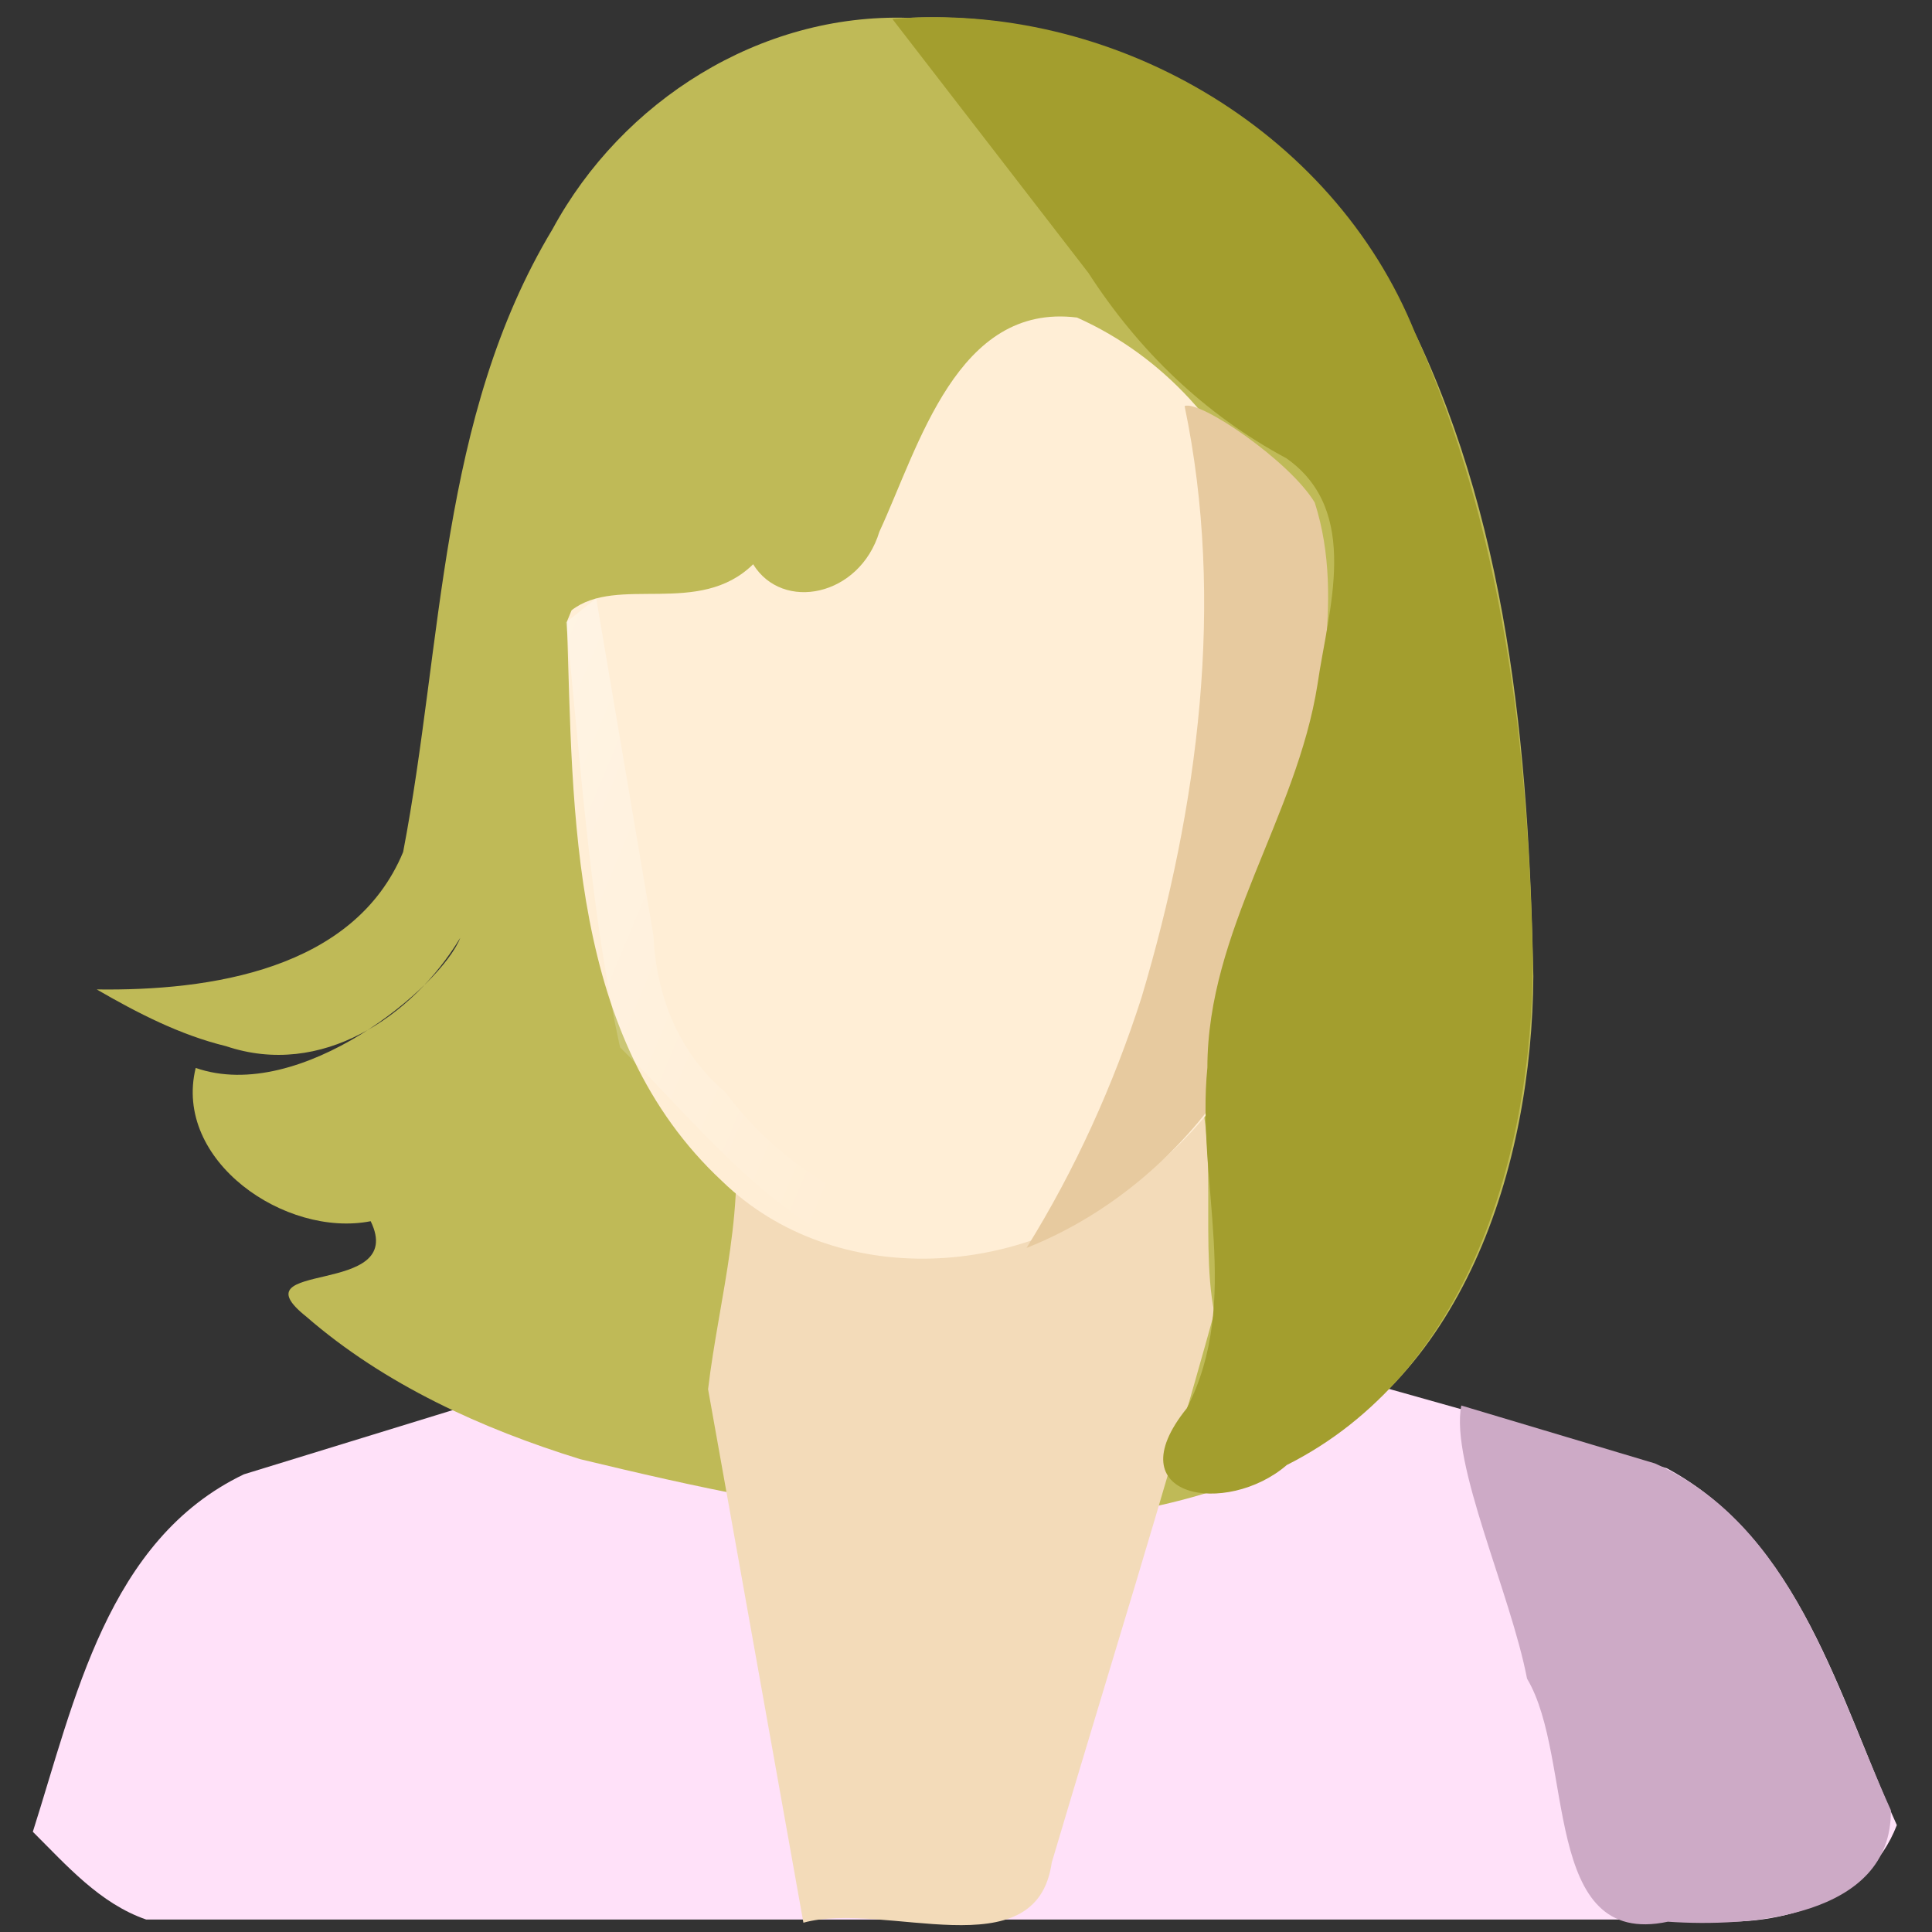
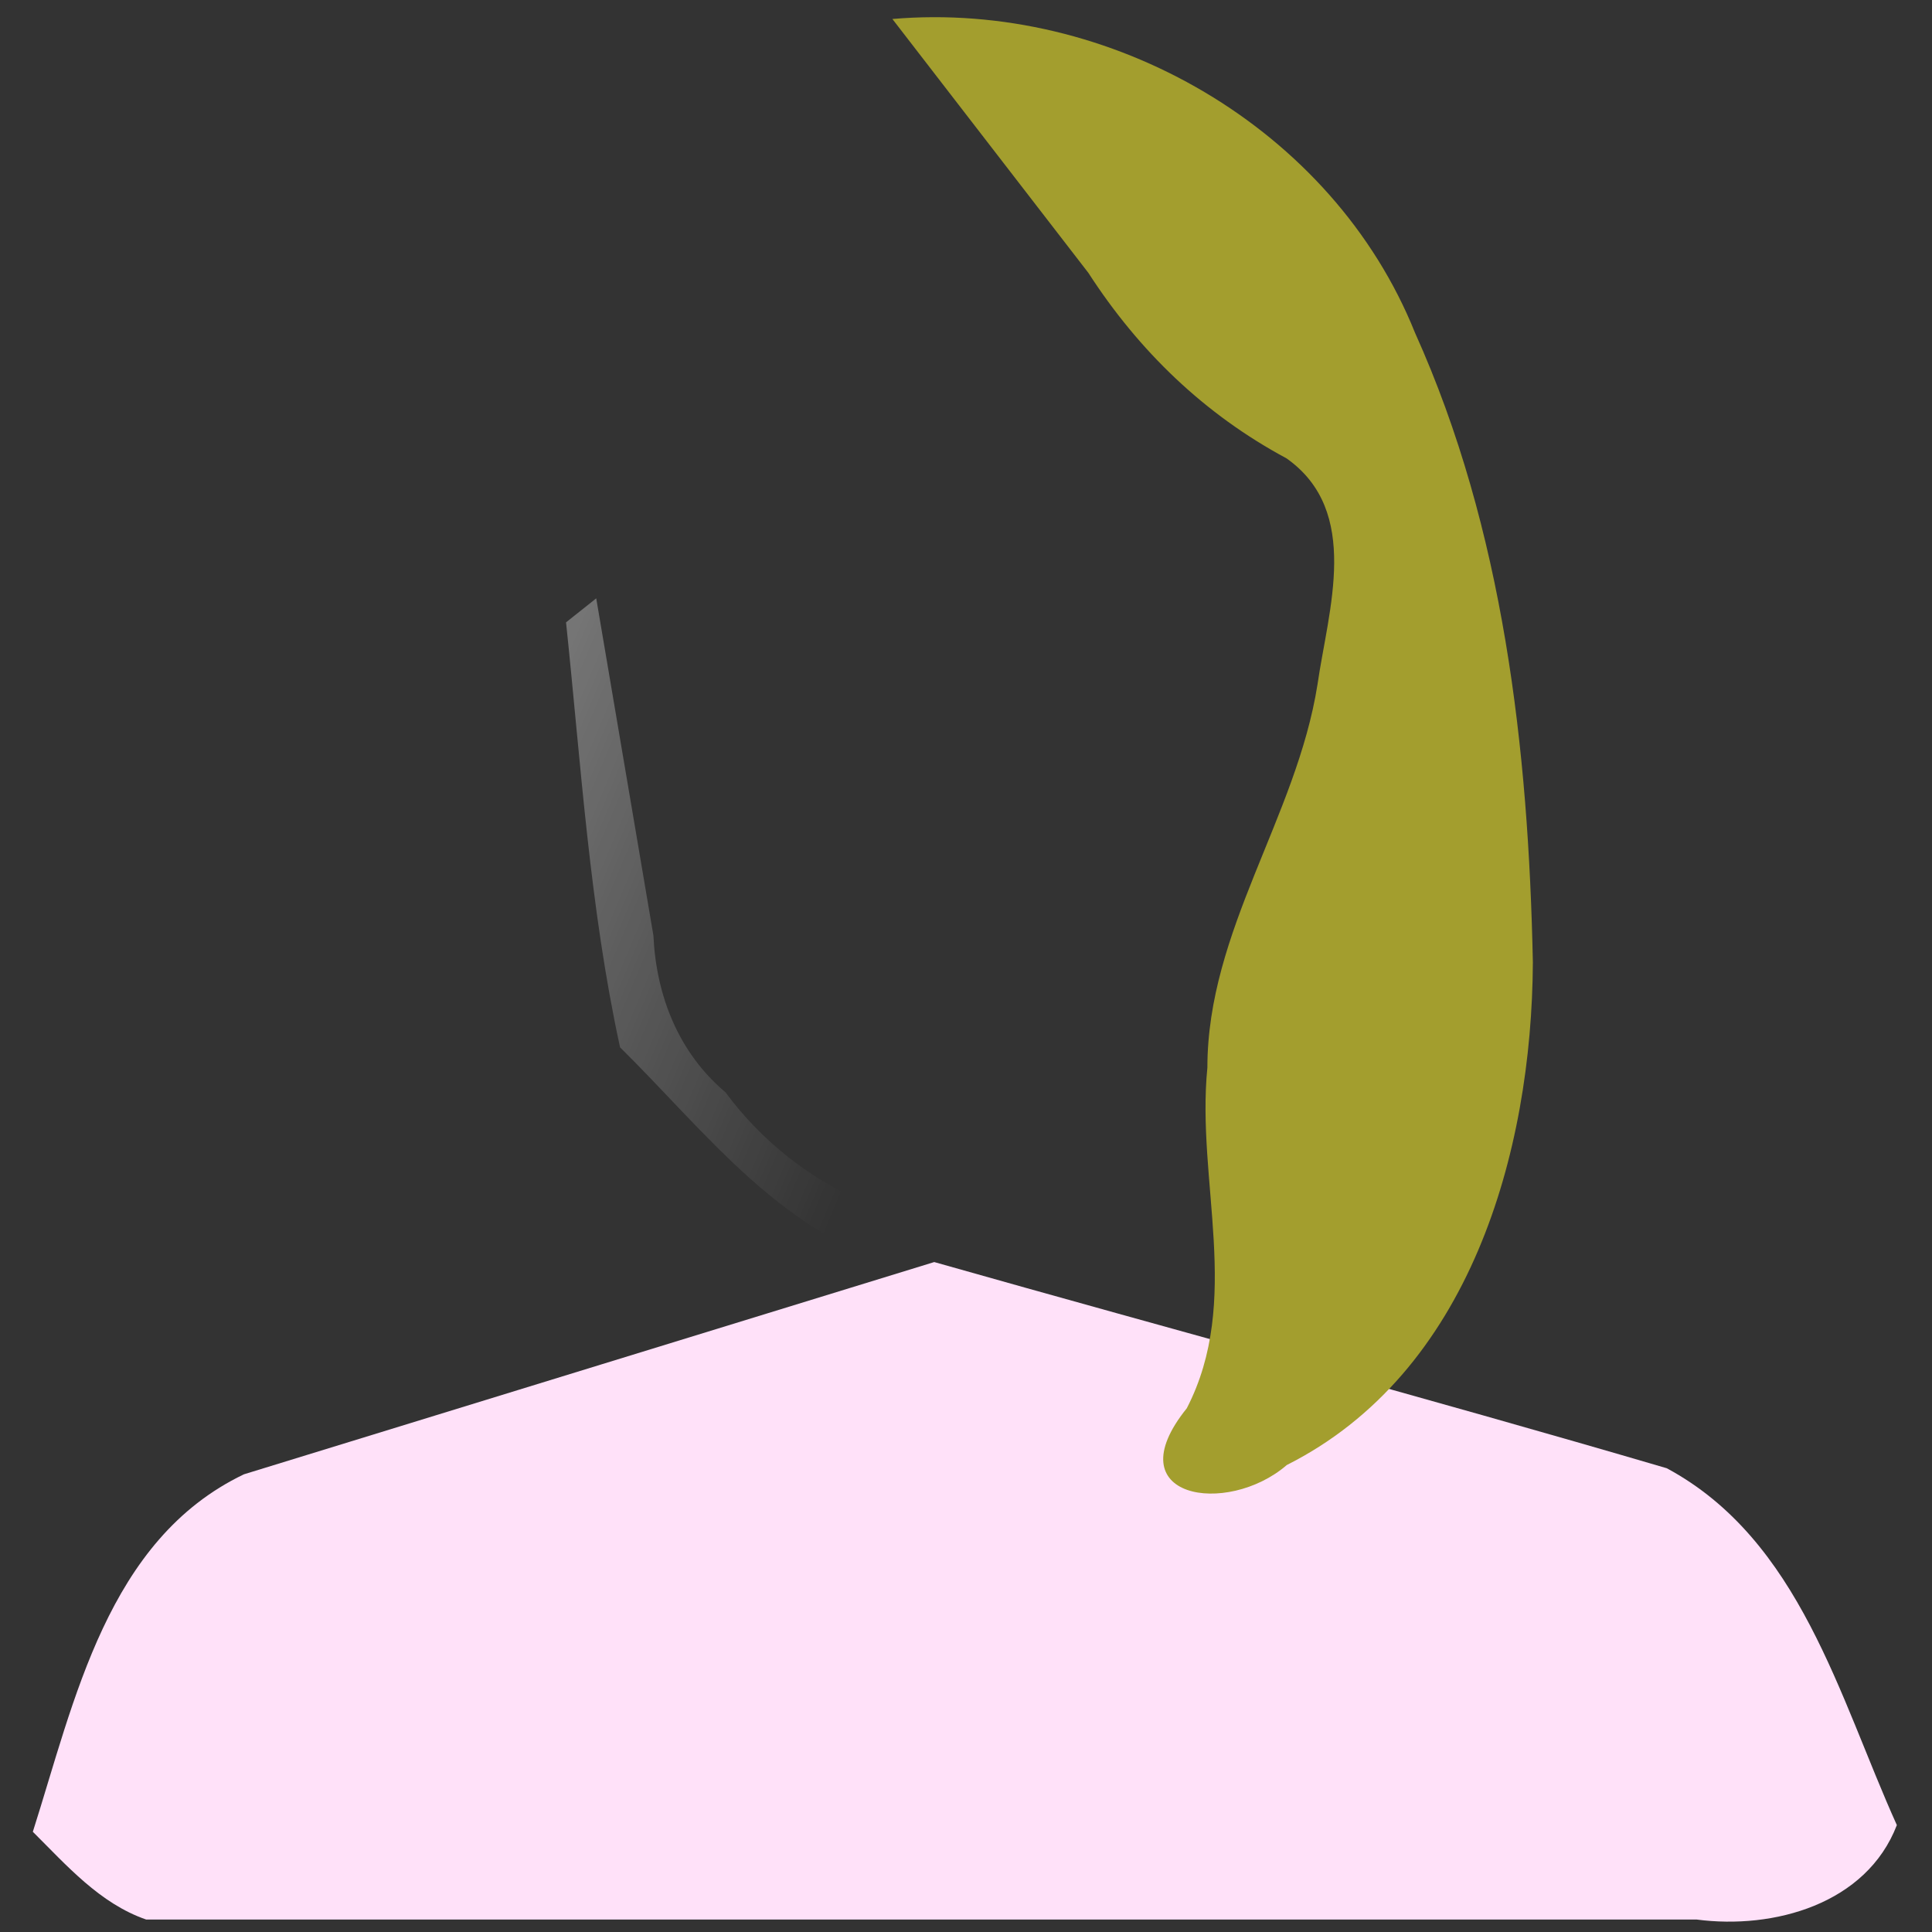
<svg xmlns="http://www.w3.org/2000/svg" width="1e3" height="1e3" version="1.1" viewBox="0 0 264.583 264.583">
  <rect x="0" y="0" width="264.583" height="264.583" fill="#333333" stroke="none" />
  <defs>
    <linearGradient id="a" x1="-247.28" x2="-172.04" y1="16.796" y2="48.76" gradientTransform="matrix(2.417 0 0 2.448 542.73 16.798)" gradientUnits="userSpaceOnUse">
      <stop stop-color="#fff" offset="0" />
      <stop stop-color="#fff" stop-opacity="0" offset="1" />
    </linearGradient>
  </defs>
  <g fill-rule="evenodd">
    <g>
      <path d="m4.495 250.86c5.724-17.935 10.2-40.001 28.91-48.956 31.512-9.689 63.024-19.378 94.536-29.068 33.423 9.474 66.986 18.454 100.32 28.237 18.26 9.828 23.584 31.335 31.509 48.871-4.167 10.829-16.87 14.321-27.423 12.932h-212.33c-6.355-2.198-10.892-7.418-15.518-12.016z" fill="#ffe1f9" />
-       <path d="m226.66 200.42c18.891 8.508 24.458 30.196 32.291 47.484 0.146 14.697-19.492 16.041-30.54 15.268-17.392 3.71-12.747-22.338-19.286-33.283-2.248-11.705-10.543-29.542-9.002-37.405 8.846 2.645 17.692 5.291 26.538 7.936z" fill="#cdaac6" />
-       <path d="m13.245 135.5c15.466 0.216 35.259-2.654 41.964-18.821 5.495-28.663 4.922-59.5 20.459-85.299 9.533-17.599 28.446-29.578 48.693-28.937 27.897-1.246 56.022 14.345 67.848 39.985 14.364 28.023 17.164 60.285 17.779 91.266-0.171 25.975-9.492 55.928-35.169 67.175-30.227 13.577-64.48 6.392-95.342-1.034-13.467-4.162-26.834-10.221-37.536-19.529-9.898-7.874 13.935-2.554 8.823-13.064-11.661 2.293-27.09-8.269-23.963-20.992 14.397 5.004 33.666-11.216 36.234-17.823-6.578 10.883-19.061 19.232-32.079 14.844-6.306-1.534-12.128-4.541-17.712-7.772z" fill="#bfba57" stroke-width="2.432" />
-       <path d="m100.09 151.63c2.427 13.003-1.644 26.09-3.12 38.628 4.352 24.351 8.704 48.702 13.055 73.052 11.093-3.066 31.89 6.66 34.009-8.234 7.442-25.103 15.285-50.089 22.267-75.327-2.201-10.575 1.359-27.934-4.286-34.455-20.642 2.112-41.283 4.223-61.925 6.335z" fill="#f3dbb9" />
-       <path d="m77.639 85.123c0.863 26.4 0.292 57.115 21.236 76.62 15.497 15.06 41.621 13.401 57.339-0.467 16.47-12.442 24.163-33.335 23.709-53.535 1.02-24.739-8.243-53.431-32.427-64.253-16.427-2.046-21.638 17.606-27.066 29.326-2.699 8.906-13.269 11-17.289 4.459-7.401 7.276-18.588 1.421-24.866 6.304z" fill="#ffeed6" />
-       <path d="m140.58 170.9c23.394-9.271 39.49-34.389 38.212-59.475 0.798-14.089 5.685-28.768 1.263-42.592-3.398-5.678-15.765-14.113-17.826-13.22 5.589 26.813 1.858 54.958-5.89 80.963-3.859 12.014-9.093 23.603-15.759 34.324z" fill="#e7ca9f" />
    </g>
    <path d="m77.518 85.226c2.046 19.445 3.232 39.053 7.397 58.204 11.8 11.62 22.682 26.415 39.733 30.263 5.003 0.942 21.505-6.461 18.401-7.411-16.409 5.052-33.878-3.4-43.695-16.693-6.449-5.442-9.488-13.236-9.868-21.458-2.611-15.396-5.222-30.793-7.833-46.189-1.378 1.095-2.756 2.19-4.133 3.285z" fill="url(#a)" stroke-width="2.432" />
    <path d="m122.21 2.601c29.812-2.563 60.325 14.935 71.58 42.99 12.122 26.912 15.532 56.96 16.132 86.192-0.137 26.102-8.654 56.252-33.697 68.846-8.206 7.093-23.641 4.572-13.698-7.768 7.62-14.751 1.271-31.054 2.821-46.658 0.01-18.774 12.204-34.278 15.079-52.462 1.48-10.254 6.025-23.707-4.24-30.97-11.243-6.029-20.223-14.702-27.137-25.403-8.946-11.589-17.893-23.178-26.839-34.767z" fill="#a39e2e" stroke-width="2.432" />
  </g>
</svg>